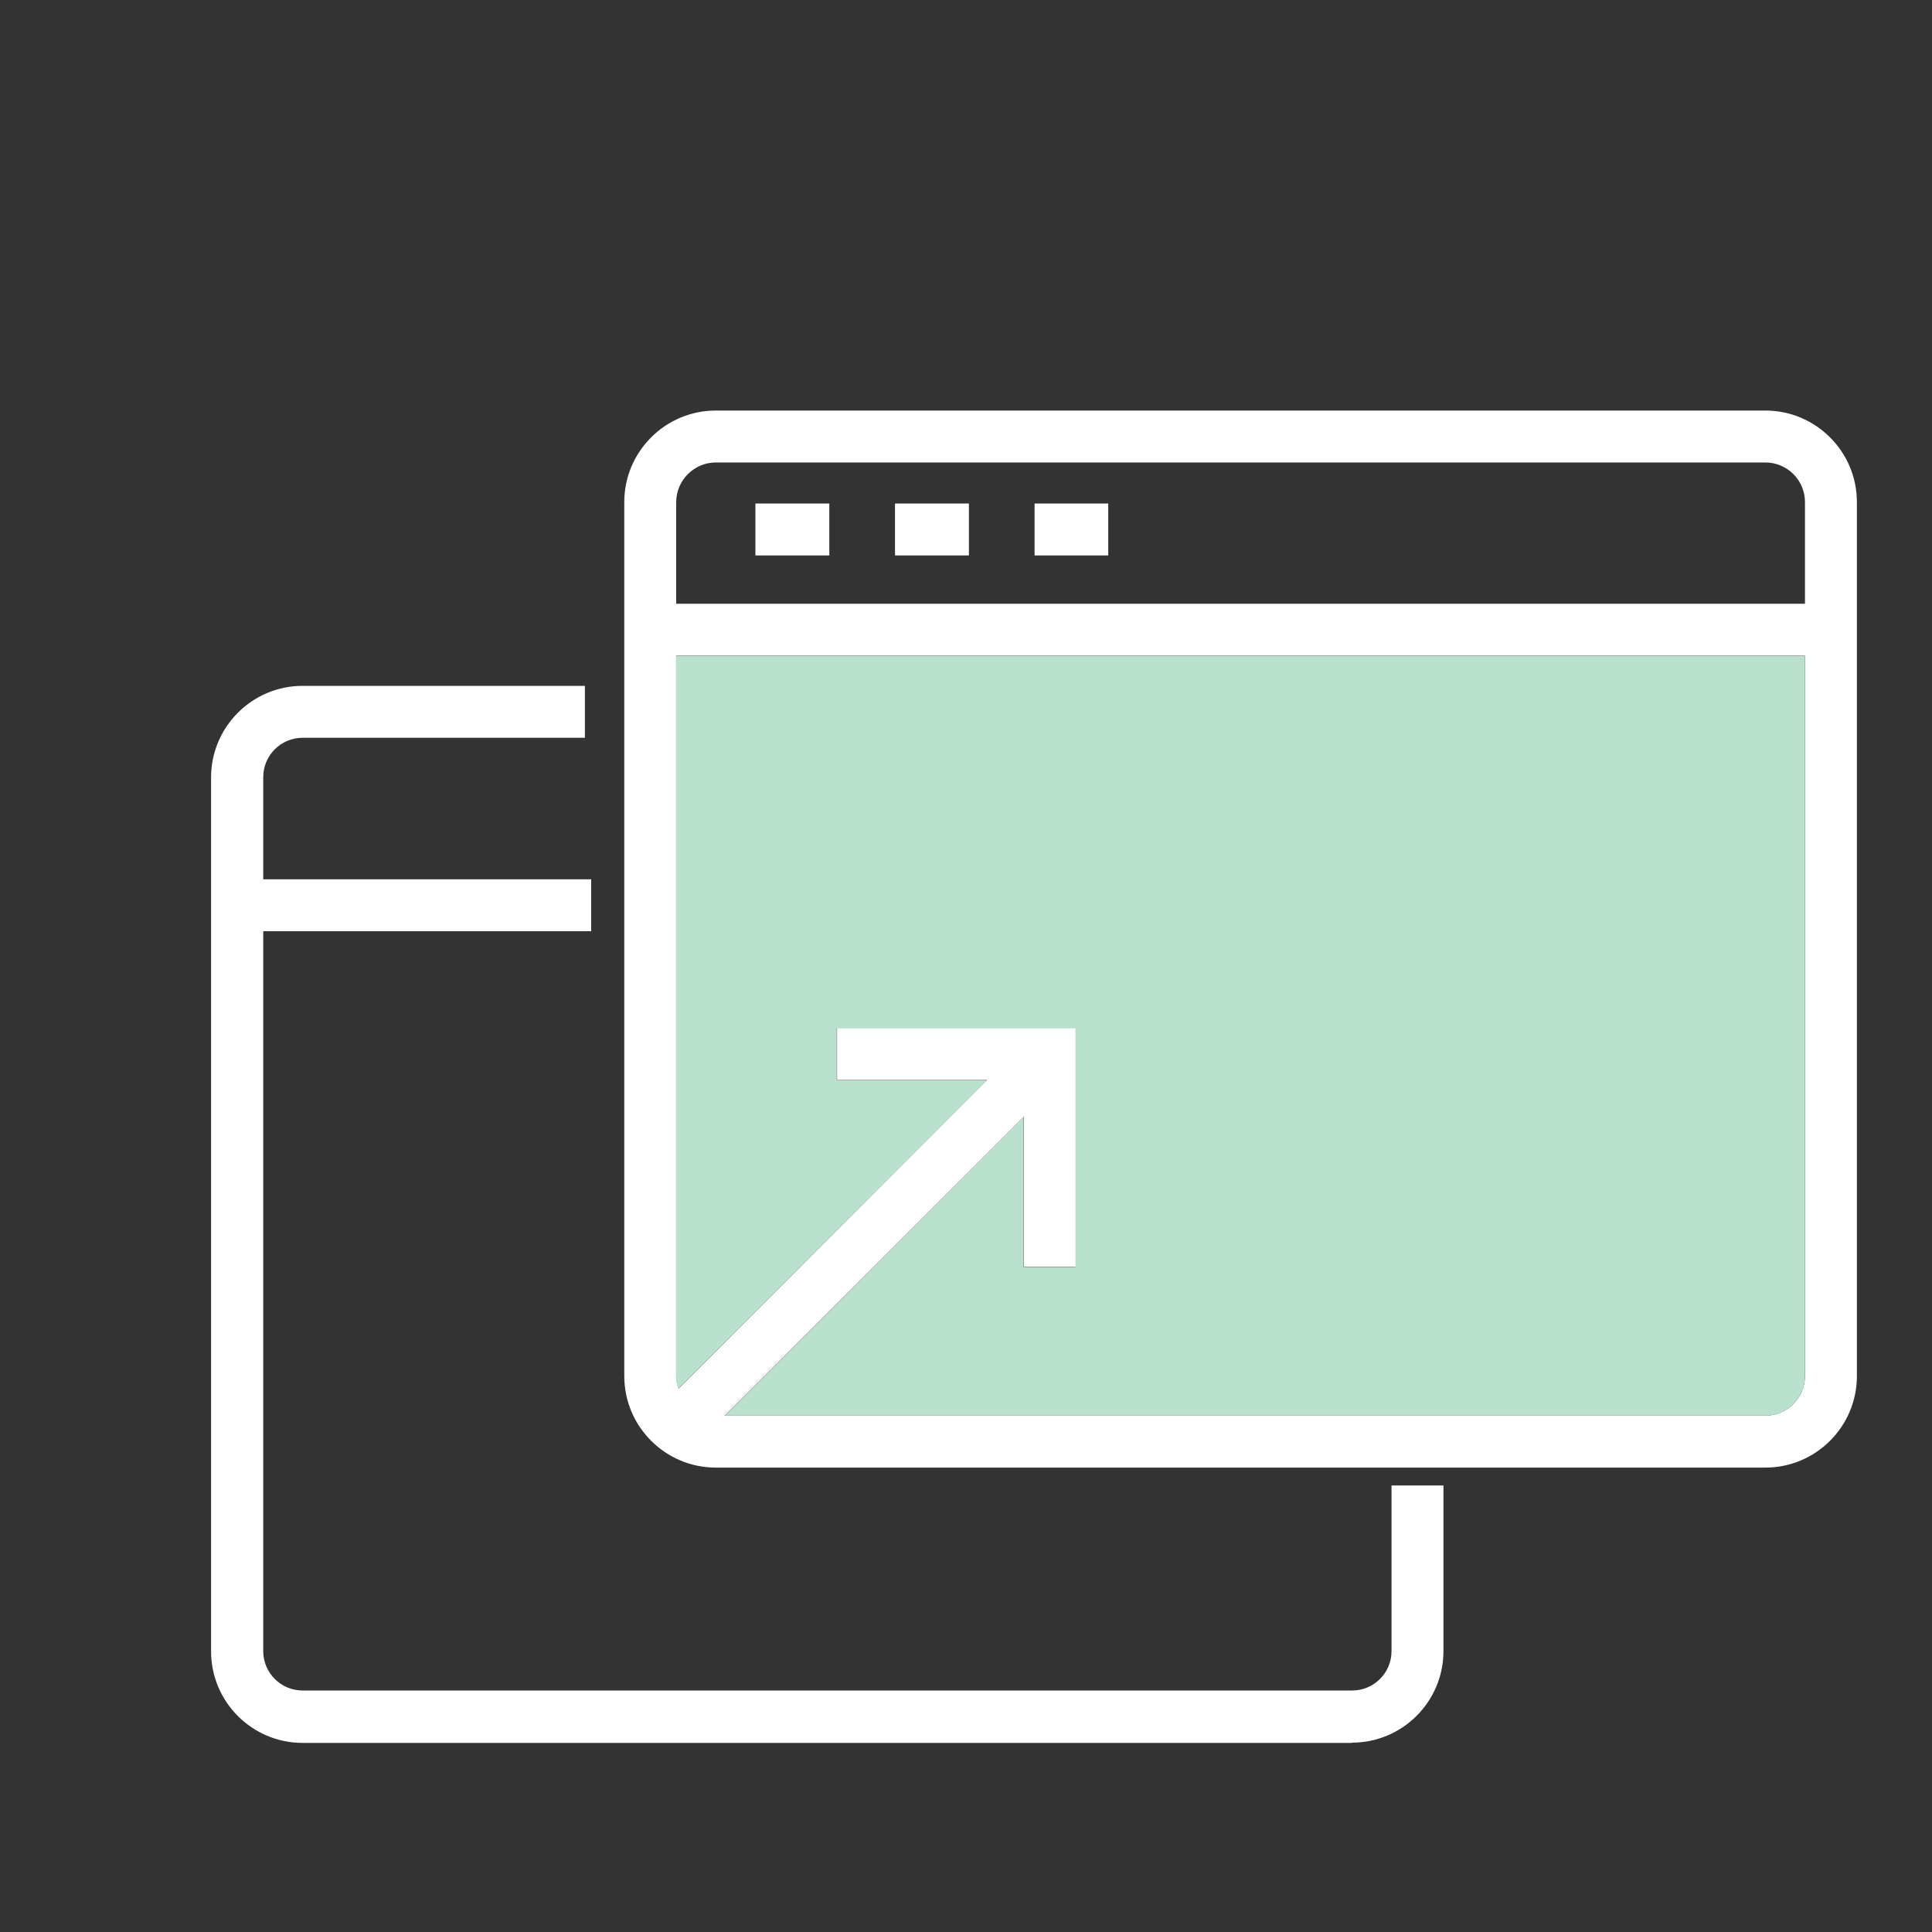
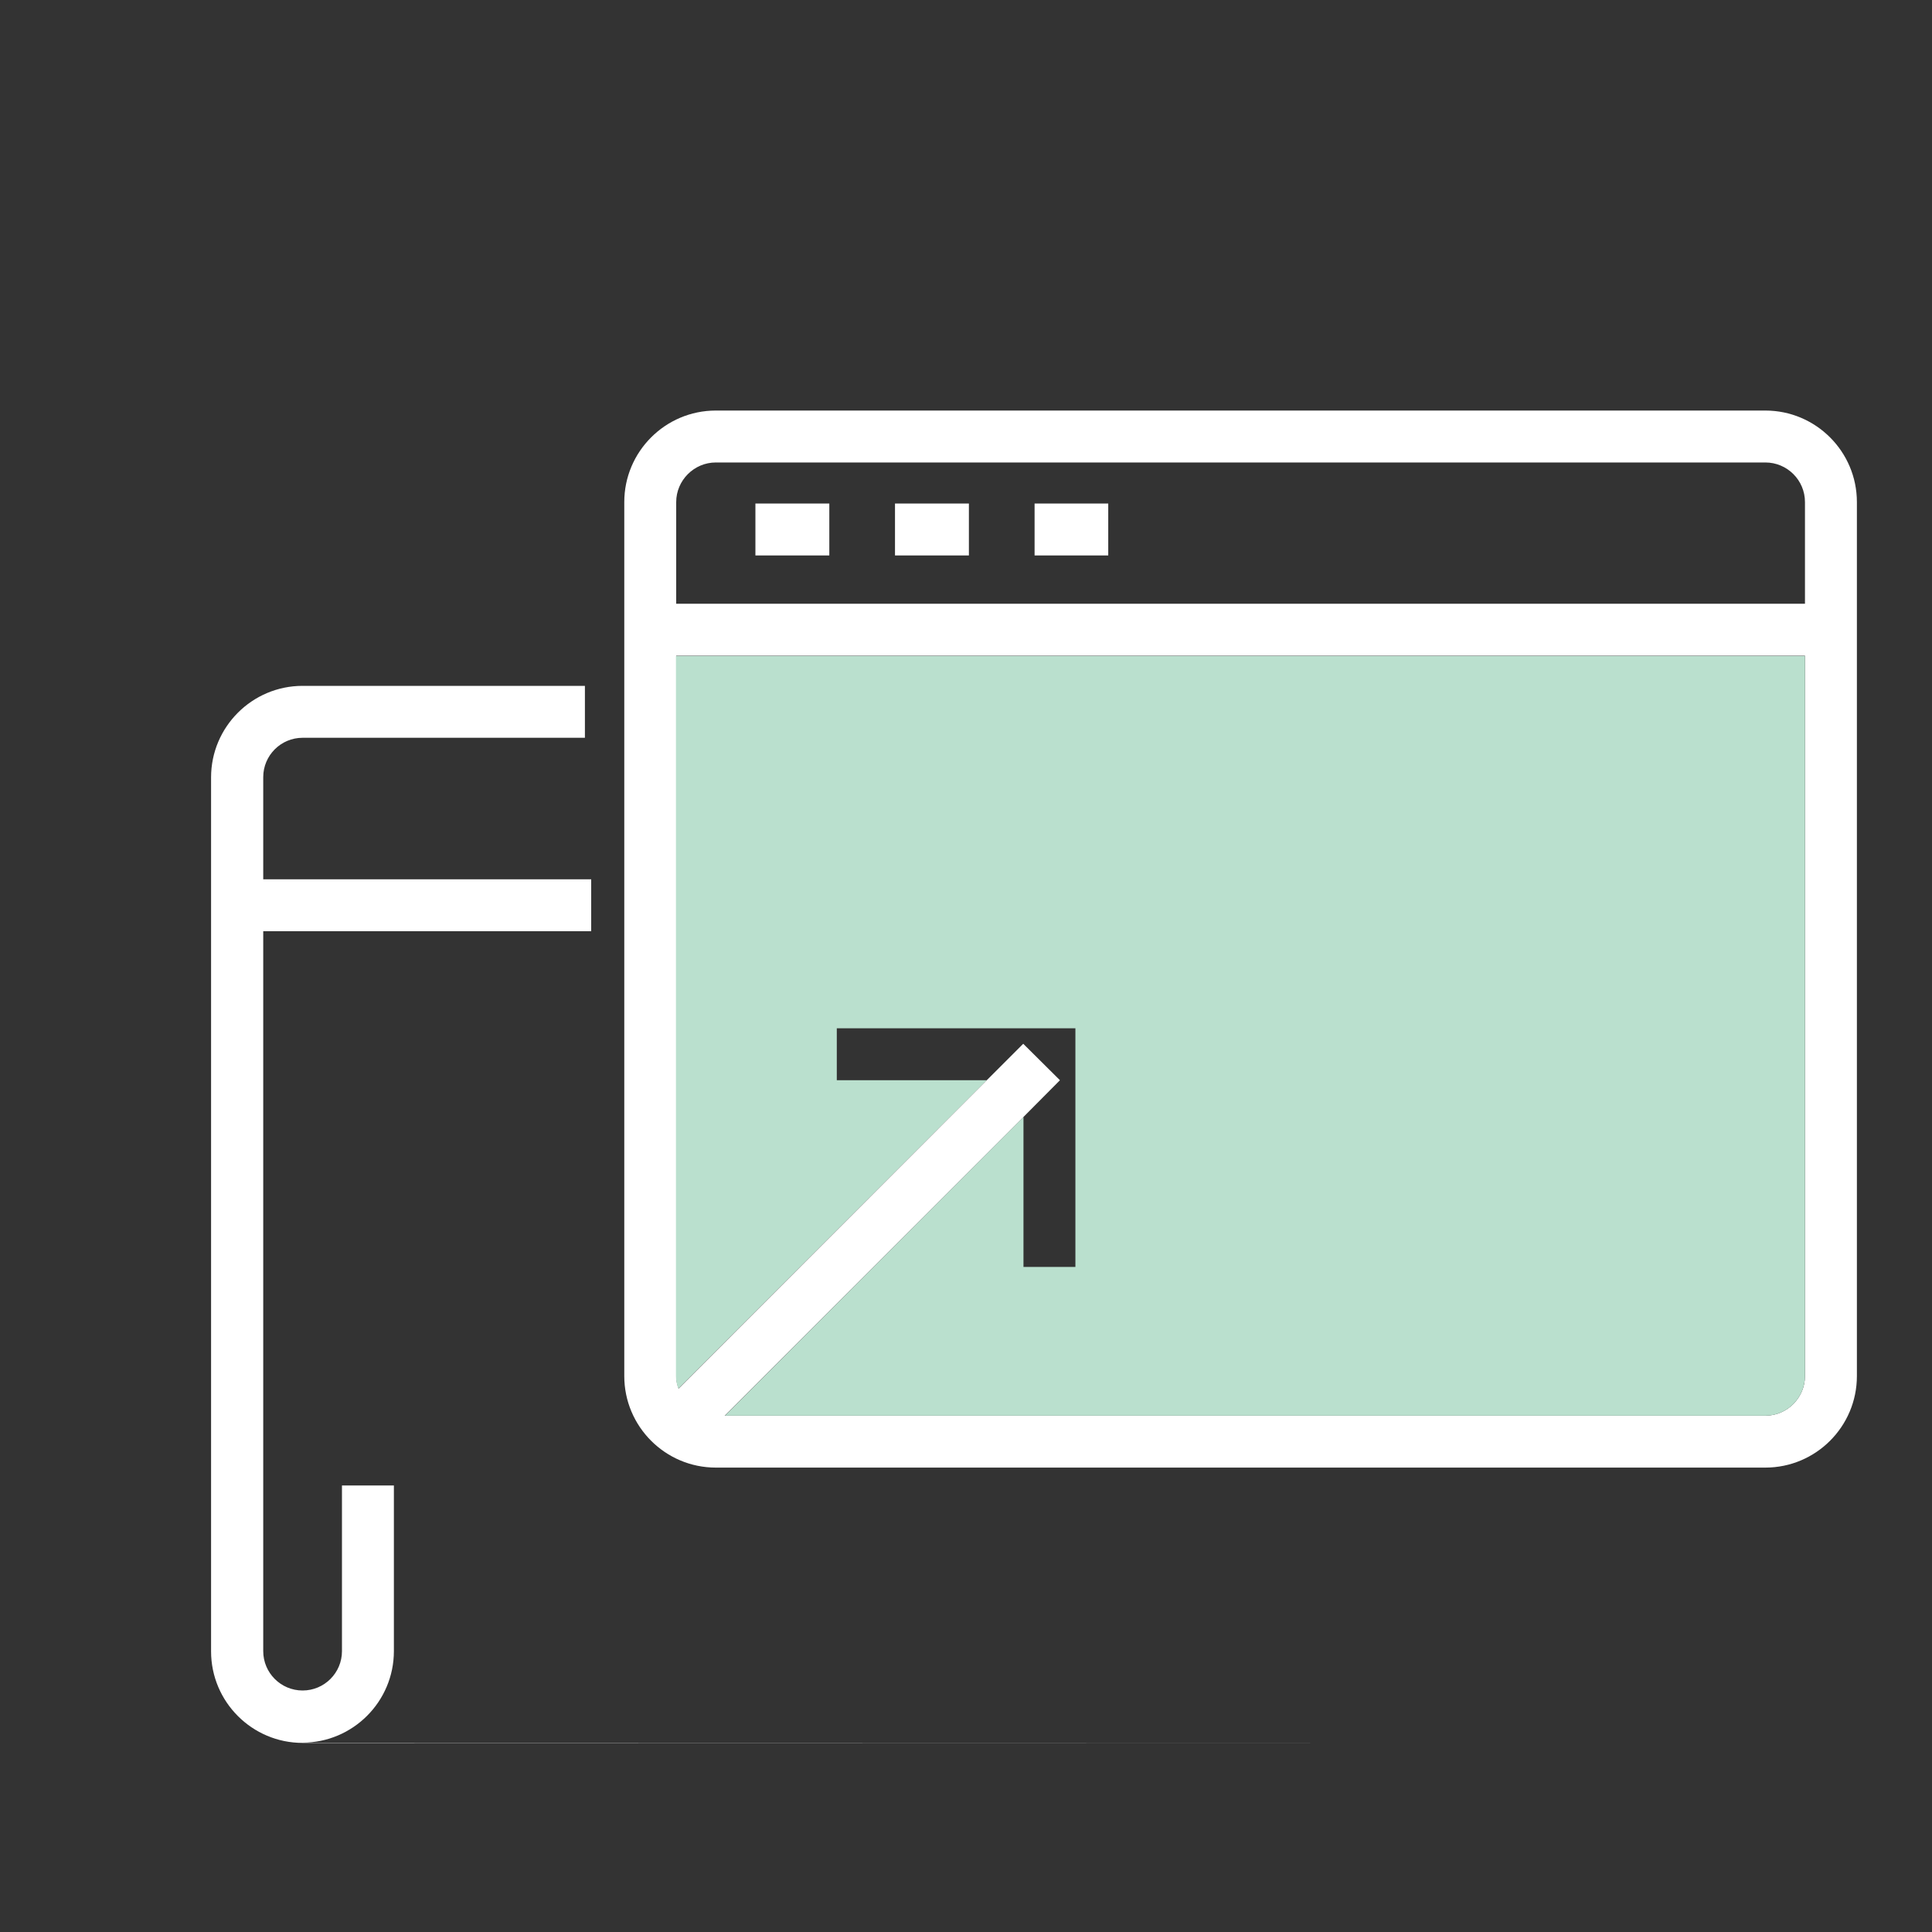
<svg xmlns="http://www.w3.org/2000/svg" id="Camada_1" viewBox="0 0 80 80">
  <rect x="0" y="0" width="80" height="80" fill="#333333" stroke="none" />
  <defs>
    <style>.cls-1{fill:#fff;}.cls-2{fill:#bae0ce;}</style>
  </defs>
  <path class="cls-1" d="m73.1,17H29.64c-2.09,0-3.79,1.7-3.79,3.79v36.19c0,2.09,1.7,3.79,3.79,3.79h43.46c2.09,0,3.79-1.7,3.79-3.79V20.79c0-2.09-1.7-3.79-3.79-3.79Zm1.64,39.98c0,.89-.73,1.64-1.64,1.64H29.64c-.71,0-1.32-.47-1.54-1.12-.06-.16-.1-.33-.1-.52V20.79c0-.9.74-1.64,1.64-1.64h43.46c.9,0,1.64.73,1.64,1.64v36.19Z" />
  <path class="cls-2" d="m74.74,27.16v29.82c0,.89-.73,1.64-1.64,1.64H30.02l12.36-12.37v6.21h2.15v-9.88h-9.88v2.15h6.21l-12.77,12.77c-.06-.16-.1-.33-.1-.52v-29.82h46.73Z" />
  <rect class="cls-1" x="26.93" y="25" width="48.89" height="2.15" />
-   <path class="cls-1" d="m55.99,72.17H12.53c-2.09,0-3.79-1.7-3.79-3.79v-36.19c0-2.09,1.7-3.79,3.79-3.79h11.69v2.15h-11.69c-.9,0-1.63.73-1.63,1.63v36.19c0,.9.73,1.63,1.63,1.63h43.46c.9,0,1.63-.73,1.63-1.63v-6.86h2.15v6.86c0,2.09-1.7,3.79-3.79,3.79Z" />
+   <path class="cls-1" d="m55.99,72.17H12.53c-2.09,0-3.79-1.7-3.79-3.79v-36.19c0-2.09,1.7-3.79,3.79-3.79h11.69v2.15h-11.69c-.9,0-1.63.73-1.63,1.63v36.19c0,.9.73,1.63,1.63,1.63c.9,0,1.63-.73,1.63-1.63v-6.86h2.15v6.86c0,2.09-1.7,3.79-3.79,3.79Z" />
  <rect class="cls-1" x="9.82" y="36.41" width="14.66" height="2.15" />
  <rect class="cls-1" x="31.28" y="20.85" width="3.06" height="2.15" />
  <rect class="cls-1" x="37.06" y="20.85" width="3.06" height="2.15" />
  <rect class="cls-1" x="42.84" y="20.85" width="3.05" height="2.15" />
  <polygon class="cls-1" points="43.89 44.73 42.39 46.24 30.02 58.61 29.01 59.62 27.49 58.11 40.87 44.72 42.37 43.22 43.89 44.73" />
-   <polygon class="cls-1" points="44.54 42.57 44.54 52.45 42.39 52.45 42.39 44.72 34.66 44.72 34.66 42.57 44.54 42.57" />
</svg>